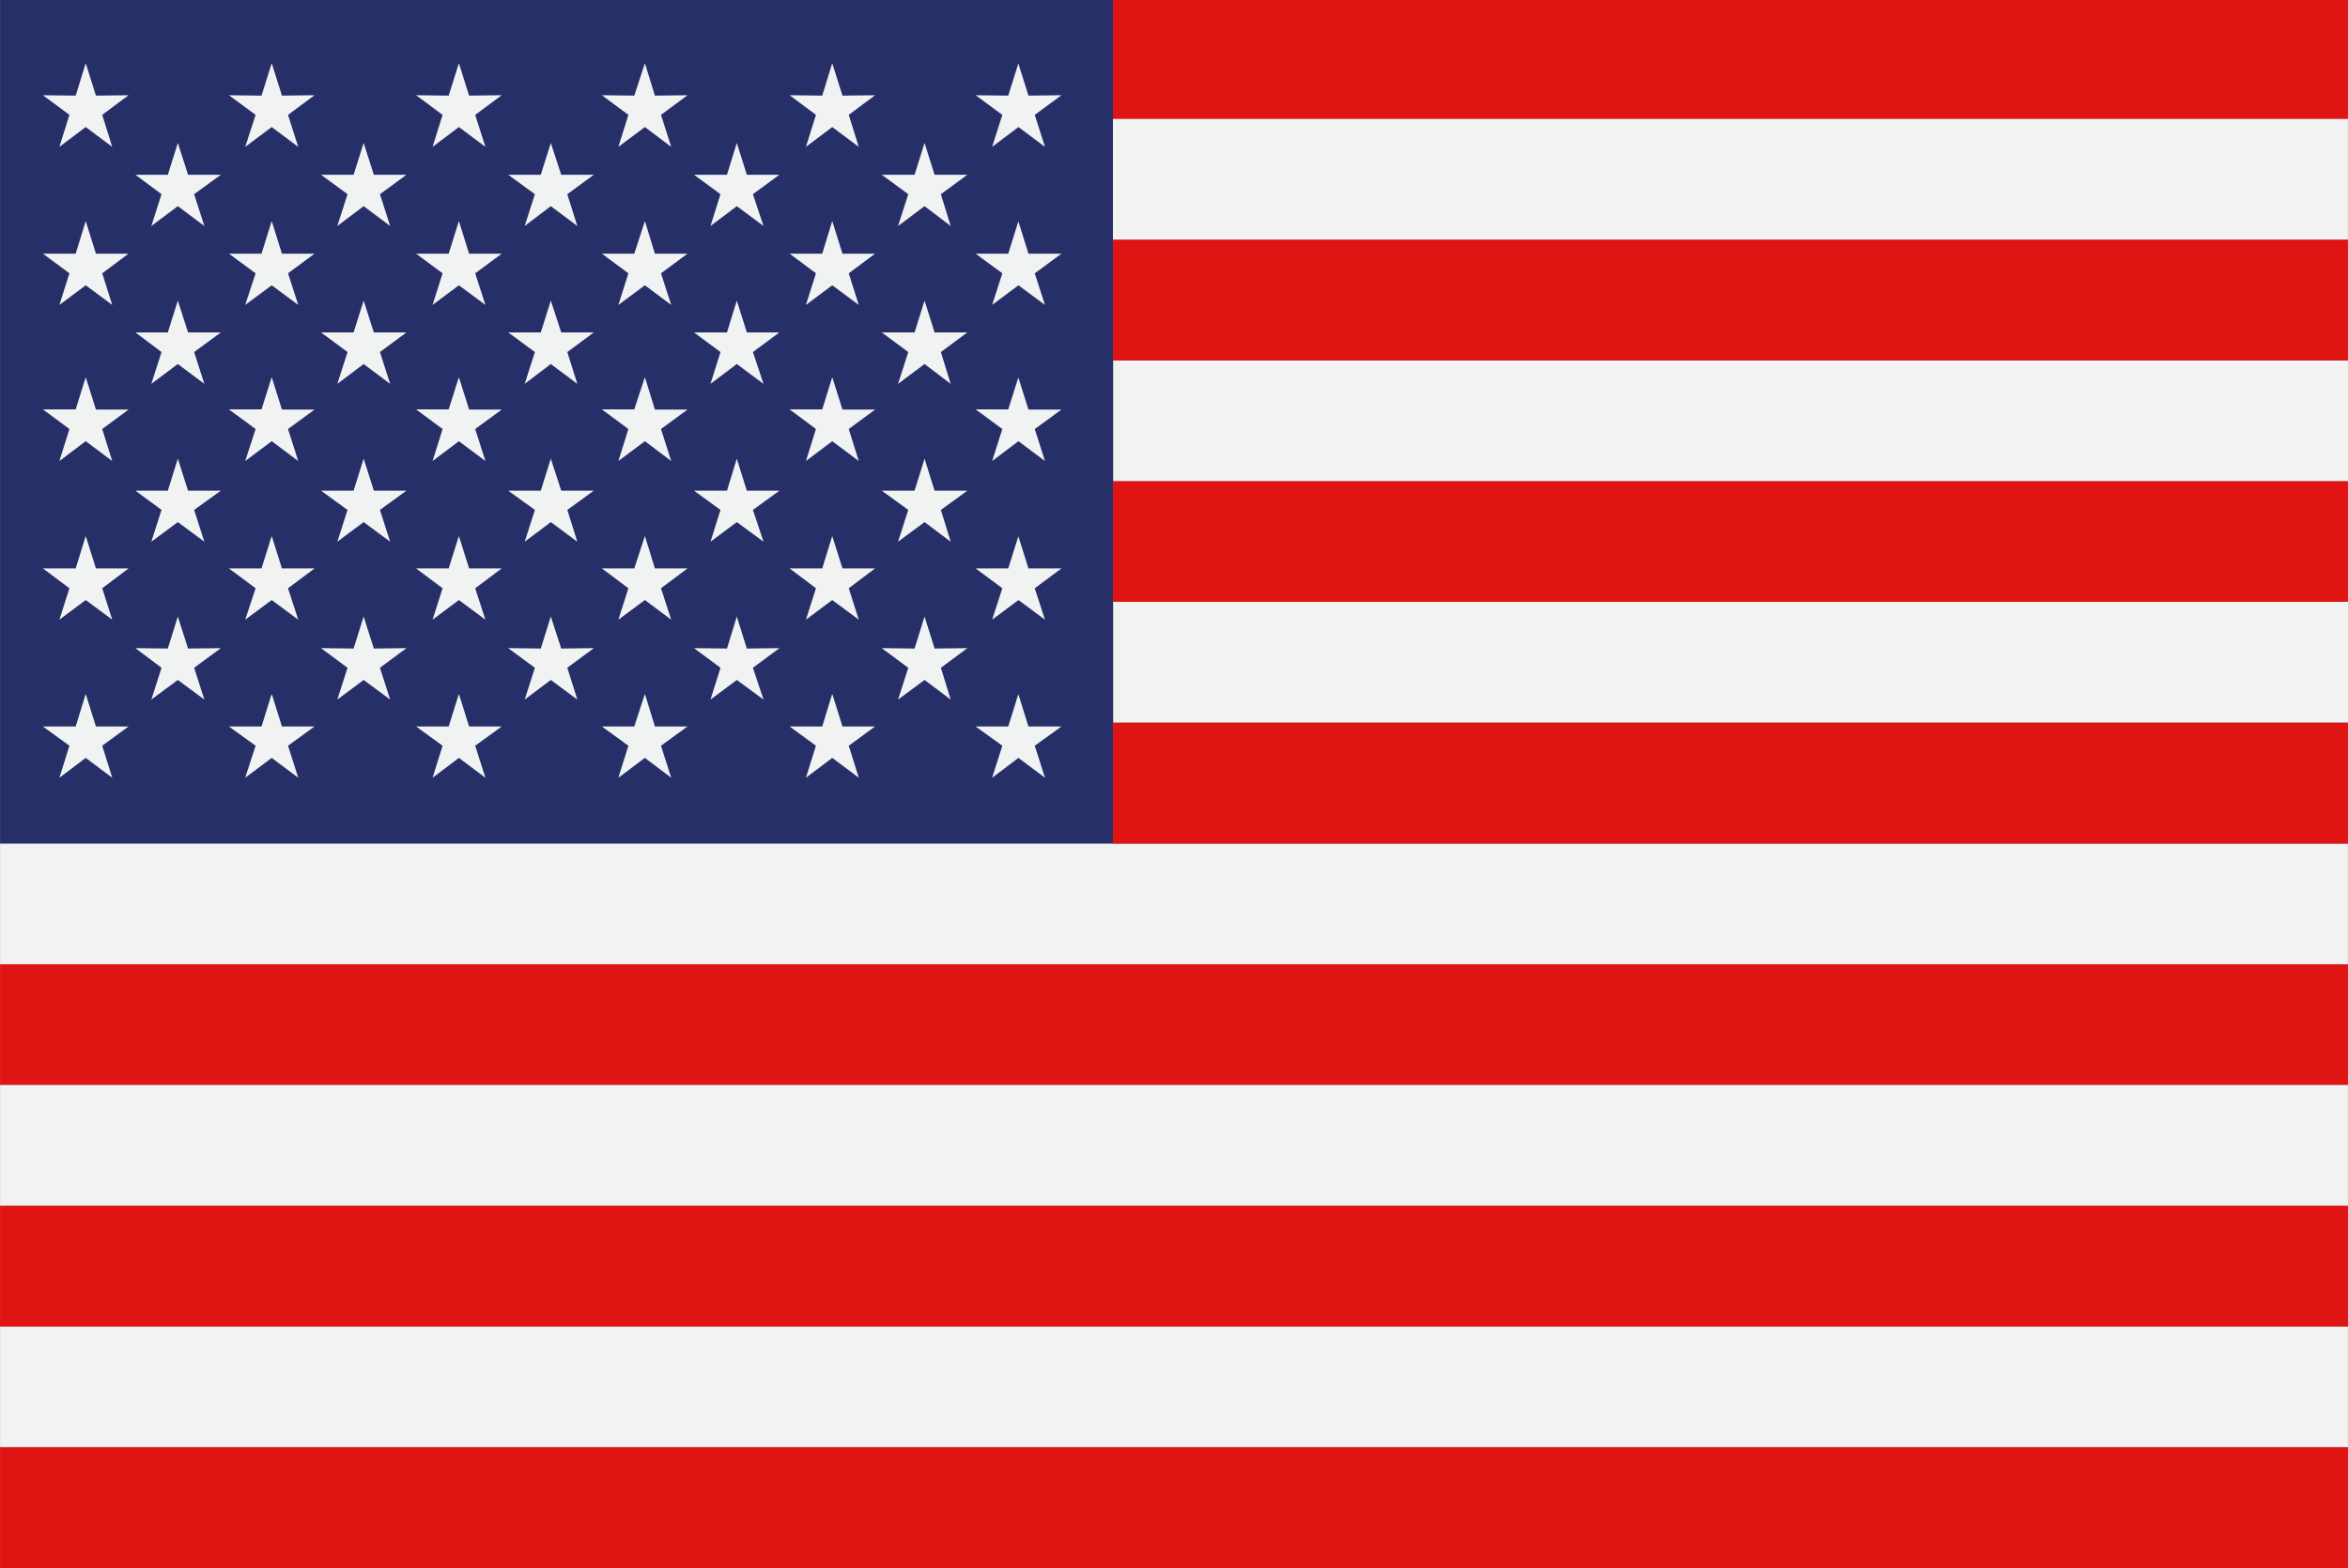
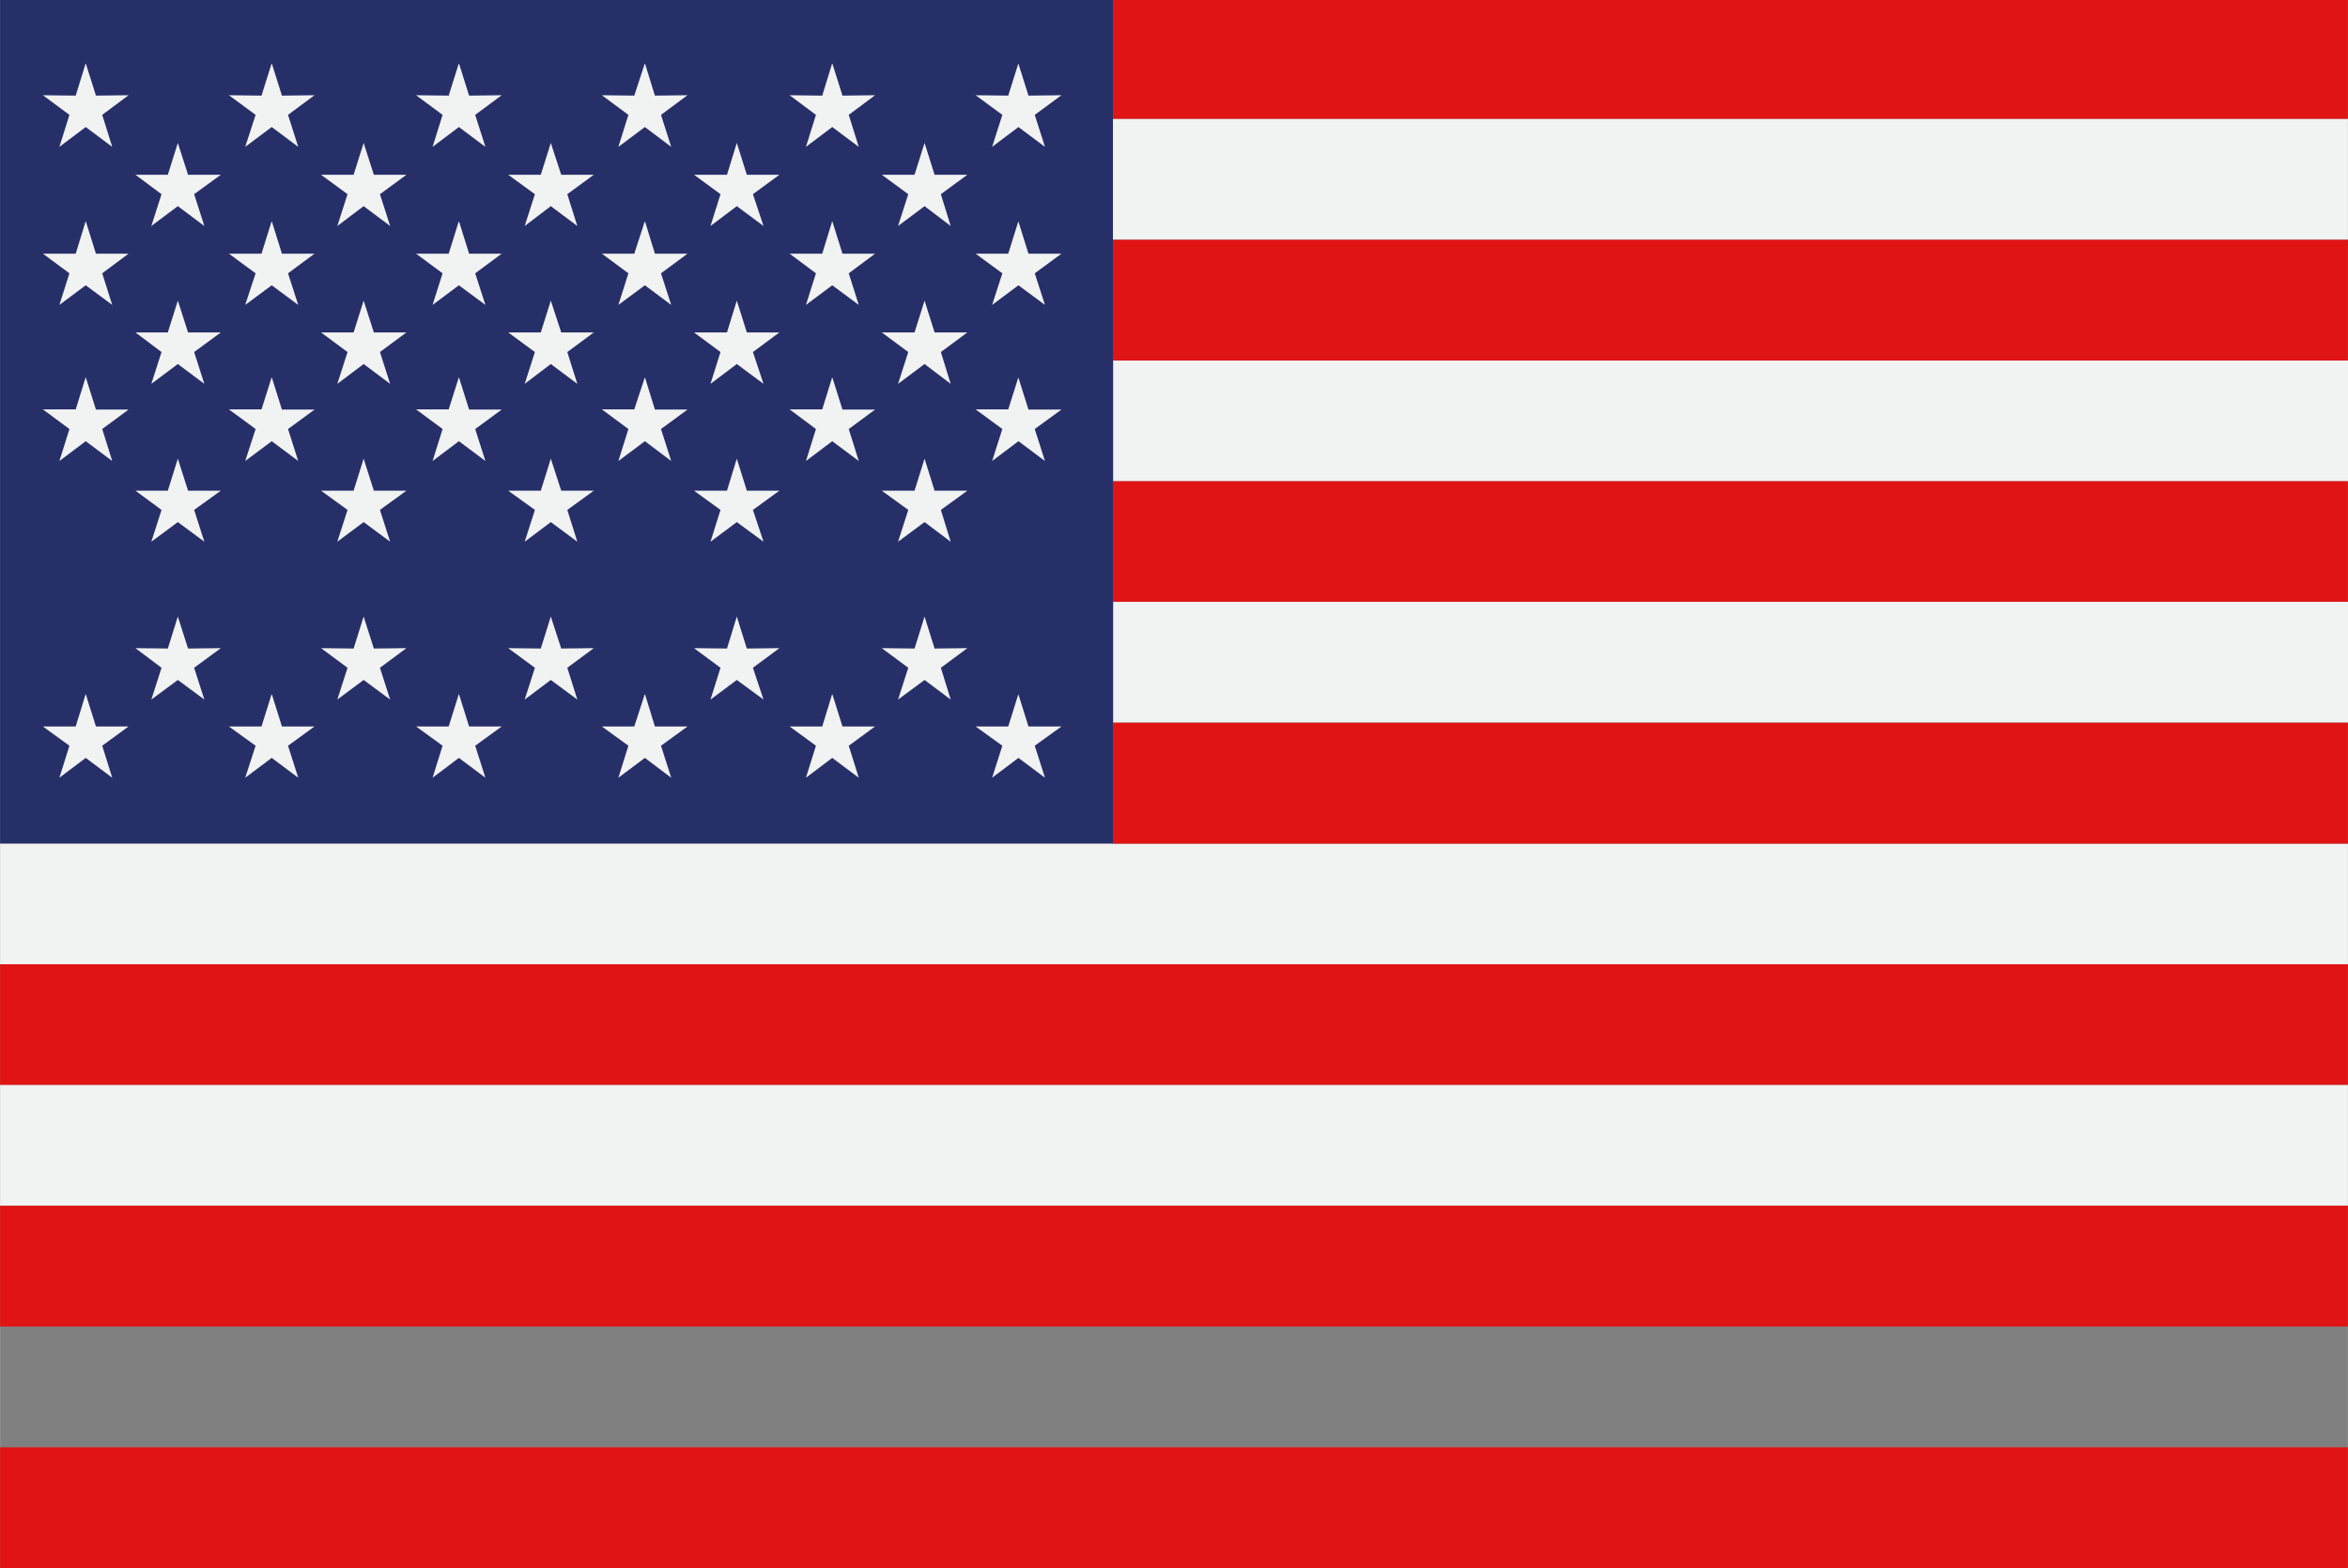
<svg xmlns="http://www.w3.org/2000/svg" id="Layer_1" width="42.17mm" height="28.17mm" viewBox="0 0 119.54 79.86">
  <rect x="0" y="0" width="119.54" height="79.86" fill="#808080" stroke="none" />
  <defs>
    <style>.cls-1{fill:#272f69;}.cls-1,.cls-2,.cls-3,.cls-4{stroke-width:0px;}.cls-2,.cls-3{fill:#f1f2f2;}.cls-3{fill-rule:evenodd;}.cls-4{fill:#e11414;}</style>
  </defs>
  <g id="Flag_of_the_USA">
    <g id="Flag_of_the_USA-2">
      <rect class="cls-2" y="55.25" width="119.54" height="6.16" />
      <rect class="cls-2" x="56.66" y="6.05" width="62.88" height="6.16" />
      <rect class="cls-2" x="56.68" y="18.36" width="62.87" height="6.15" />
      <rect class="cls-2" x="56.68" y="30.64" width="62.87" height="6.16" />
      <rect class="cls-2" y="42.96" width="119.54" height="6.15" />
-       <rect class="cls-2" y="67.56" width="119.54" height="6.15" />
      <rect class="cls-4" y="61.41" width="119.54" height="6.15" />
      <rect class="cls-4" x="56.66" y="12.21" width="62.88" height="6.15" />
      <rect class="cls-4" x="56.66" width="62.88" height="6.05" />
      <rect class="cls-4" x="56.66" y="24.51" width="62.88" height="6.14" />
      <rect class="cls-4" x="56.66" y="36.81" width="62.88" height="6.16" />
      <rect class="cls-4" y="49.11" width="119.54" height="6.14" />
      <rect class="cls-4" y="73.71" width="119.54" height="6.15" />
      <rect class="cls-1" width="56.66" height="42.96" />
      <path class="cls-3" d="M4.37,3.25l.51,1.62,1.66-.02-1.34,1,.51,1.63-1.35-1.01-1.34,1.01.51-1.63-1.35-1,1.67.02.5-1.62h0ZM42.38,3.25l.51,1.62,1.66-.02-1.34,1,.51,1.63-1.35-1.01-1.34,1.01.51-1.63-1.34-1,1.66.02.5-1.62h0ZM51.85,3.25l.51,1.62,1.68-.02-1.36,1,.52,1.63-1.35-1.01-1.34,1.01.52-1.63-1.36-1,1.66.02.51-1.62h0ZM23.37,3.25l.51,1.62,1.66-.02-1.35,1,.52,1.63-1.35-1.01-1.34,1.01.51-1.63-1.35-1,1.66.02.51-1.62h0ZM13.84,3.25l.51,1.62,1.66-.02-1.35,1,.52,1.63-1.35-1.01-1.35,1.01.53-1.63-1.36-1,1.66.02.51-1.62h0ZM32.84,3.25l.5,1.62,1.66-.02-1.35,1,.52,1.63-1.34-1.01-1.35,1.01.51-1.63-1.35-1,1.65.02.53-1.62Z" />
      <path class="cls-3" d="M4.37,11.29l.51,1.63h1.66l-1.34,1,.51,1.61-1.35-1-1.34,1,.51-1.61-1.35-1h1.67l.5-1.63h0ZM42.38,11.29l.51,1.63h1.66l-1.34,1,.51,1.61-1.35-1-1.34,1,.51-1.61-1.34-1h1.66l.5-1.63h0ZM51.85,11.29l.51,1.63h1.68l-1.36,1,.52,1.61-1.35-1-1.34,1,.52-1.61-1.36-1h1.66l.51-1.63h0ZM23.37,11.29l.51,1.63h1.66l-1.35,1,.52,1.61-1.35-1-1.34,1,.51-1.61-1.35-1h1.66l.51-1.63h0ZM13.84,11.29l.51,1.63h1.66l-1.35,1,.52,1.61-1.35-1-1.35,1,.53-1.61-1.36-1h1.66l.51-1.63h0ZM32.84,11.29l.5,1.63h1.66l-1.35,1,.52,1.61-1.34-1-1.35,1,.51-1.61-1.35-1h1.65l.53-1.63Z" />
      <path class="cls-3" d="M4.37,19.24l.51,1.62h1.66s-1.34.99-1.34.99l.51,1.63-1.35-1.01-1.34,1.01.51-1.63-1.35-1h1.67s.5-1.61.5-1.61h0ZM42.38,19.24l.51,1.62h1.66s-1.34.99-1.34.99l.51,1.63-1.35-1.01-1.34,1.01.51-1.63-1.34-1h1.66s.5-1.61.5-1.61h0ZM51.85,19.24l.51,1.62h1.68s-1.36.99-1.36.99l.52,1.63-1.35-1.01-1.34,1.01.52-1.63-1.36-1h1.66s.51-1.61.51-1.61h0ZM23.37,19.24l.51,1.62h1.66s-1.35.99-1.35.99l.52,1.63-1.35-1.01-1.34,1.01.51-1.63-1.35-1h1.66s.51-1.61.51-1.61h0ZM13.84,19.24l.51,1.62h1.66s-1.35.99-1.35.99l.52,1.63-1.35-1.01-1.35,1.01.53-1.63-1.36-1h1.66s.51-1.61.51-1.61h0ZM32.84,19.24l.5,1.62h1.66s-1.35.99-1.35.99l.52,1.63-1.34-1.01-1.35,1.01.51-1.63-1.35-1h1.65s.53-1.61.53-1.61Z" />
-       <path class="cls-3" d="M4.37,27.33l.51,1.62h1.66l-1.34,1.01.51,1.6-1.35-1-1.34,1,.51-1.6-1.35-1.01h1.67l.5-1.62h0ZM42.38,27.33l.51,1.62h1.66l-1.34,1.01.51,1.6-1.35-1-1.34,1,.51-1.6-1.34-1.01h1.66l.5-1.62h0ZM51.85,27.33l.51,1.62h1.68l-1.36,1.01.52,1.6-1.35-1-1.34,1,.52-1.6-1.36-1.01h1.66l.51-1.62h0ZM23.37,27.33l.51,1.62h1.66l-1.35,1.01.52,1.6-1.35-1-1.34,1,.51-1.6-1.35-1.01h1.66l.51-1.62h0ZM13.84,27.33l.51,1.62h1.66l-1.35,1.01.52,1.6-1.35-1-1.35,1,.53-1.6-1.36-1.01h1.66l.51-1.62h0ZM32.84,27.33l.5,1.62h1.66l-1.35,1.01.52,1.6-1.34-1-1.35,1,.51-1.6-1.35-1.01h1.65l.53-1.62Z" />
      <path class="cls-3" d="M4.37,35.37l.51,1.63h1.66l-1.34.98.51,1.63-1.35-1.01-1.34,1.01.51-1.63-1.35-.98h1.67l.5-1.63h0ZM42.38,35.37l.51,1.63h1.66l-1.34.98.51,1.63-1.35-1.01-1.34,1.01.51-1.63-1.34-.98h1.66l.5-1.63h0ZM51.85,35.37l.51,1.63h1.68l-1.36.98.52,1.63-1.35-1.01-1.34,1.01.52-1.63-1.36-.98h1.66l.51-1.63h0ZM23.37,35.37l.51,1.63h1.66l-1.35.98.52,1.63-1.35-1.01-1.34,1.01.51-1.63-1.35-.98h1.66l.51-1.63h0ZM13.84,35.37l.51,1.63h1.66l-1.35.98.52,1.63-1.35-1.01-1.35,1.01.53-1.63-1.36-.98h1.66l.51-1.63h0ZM32.84,35.37l.5,1.63h1.66l-1.35.98.52,1.63-1.34-1.01-1.35,1.01.51-1.63-1.35-.98h1.65l.53-1.63Z" />
      <polygon class="cls-3" points="37.51 31.4 38.02 33.03 39.68 33.01 38.33 34.01 38.87 35.63 37.51 34.63 36.17 35.63 36.68 34.01 35.33 33.01 37.01 33.03 37.51 31.4" />
      <polygon class="cls-3" points="18.51 31.4 19.03 33.03 20.69 33.01 19.34 34.01 19.86 35.63 18.51 34.63 17.17 35.63 17.69 34.01 16.34 33.01 18 33.03 18.51 31.4" />
      <polygon class="cls-3" points="28.04 31.4 28.57 33.03 30.23 33.01 28.88 34.01 29.39 35.63 28.04 34.63 26.71 35.63 27.23 34.01 25.87 33.01 27.53 33.03 28.04 31.4" />
      <polygon class="cls-3" points="47.07 31.4 47.58 33.03 49.25 33.01 47.9 34.01 48.4 35.63 47.07 34.63 45.72 35.63 46.24 34.01 44.89 33.01 46.56 33.03 47.07 31.4" />
      <polygon class="cls-3" points="9.05 31.4 9.57 33.03 11.24 33.01 9.88 34.01 10.4 35.63 9.05 34.63 7.7 35.63 8.22 34.01 6.89 33.01 8.54 33.03 9.05 31.4" />
      <polygon class="cls-3" points="37.51 23.36 38.02 24.99 39.68 24.99 38.33 25.97 38.87 27.59 37.51 26.59 36.17 27.59 36.68 25.97 35.33 24.99 37.01 24.99 37.51 23.36" />
      <polygon class="cls-3" points="18.51 23.36 19.03 24.99 20.69 24.99 19.34 25.97 19.86 27.59 18.51 26.59 17.17 27.59 17.69 25.97 16.34 24.99 18 24.99 18.51 23.36" />
      <polygon class="cls-3" points="28.04 23.36 28.57 24.99 30.23 24.99 28.88 25.97 29.39 27.59 28.04 26.59 26.71 27.59 27.23 25.97 25.87 24.99 27.53 24.99 28.04 23.36" />
      <polygon class="cls-3" points="47.07 23.36 47.58 24.99 49.25 24.99 47.9 25.97 48.4 27.59 47.07 26.59 45.72 27.59 46.24 25.97 44.89 24.99 46.56 24.99 47.07 23.36" />
      <polygon class="cls-3" points="9.05 23.36 9.57 24.99 11.24 24.99 9.88 25.97 10.4 27.59 9.05 26.59 7.7 27.59 8.22 25.97 6.89 24.99 8.54 24.99 9.05 23.36" />
      <polygon class="cls-3" points="37.51 15.31 38.02 16.93 39.68 16.93 38.33 17.93 38.87 19.55 37.51 18.54 36.17 19.55 36.68 17.93 35.33 16.93 37.01 16.93 37.51 15.31" />
      <polygon class="cls-3" points="18.51 15.31 19.03 16.93 20.69 16.93 19.34 17.93 19.86 19.55 18.51 18.54 17.17 19.55 17.69 17.93 16.34 16.93 18 16.93 18.51 15.31" />
      <polygon class="cls-3" points="28.04 15.31 28.57 16.93 30.23 16.93 28.88 17.93 29.39 19.55 28.04 18.54 26.71 19.55 27.23 17.93 25.87 16.93 27.53 16.93 28.04 15.31" />
      <polygon class="cls-3" points="47.07 15.31 47.58 16.93 49.25 16.93 47.9 17.93 48.4 19.55 47.07 18.54 45.72 19.55 46.24 17.93 44.89 16.93 46.56 16.93 47.07 15.31" />
      <polygon class="cls-3" points="9.05 15.31 9.57 16.93 11.24 16.93 9.88 17.93 10.4 19.55 9.05 18.54 7.7 19.55 8.22 17.93 6.89 16.93 8.54 16.93 9.05 15.31" />
      <polygon class="cls-3" points="37.51 7.28 38.02 8.9 39.68 8.9 38.33 9.89 38.87 11.51 37.51 10.5 36.17 11.51 36.68 9.89 35.33 8.9 37.01 8.9 37.51 7.28" />
      <polygon class="cls-3" points="18.51 7.28 19.03 8.9 20.69 8.9 19.34 9.89 19.86 11.51 18.51 10.5 17.17 11.51 17.69 9.89 16.34 8.9 18 8.9 18.51 7.28" />
      <polygon class="cls-3" points="28.04 7.28 28.57 8.9 30.23 8.9 28.88 9.89 29.39 11.51 28.04 10.5 26.71 11.51 27.23 9.89 25.87 8.9 27.53 8.9 28.04 7.28" />
      <polygon class="cls-3" points="47.07 7.28 47.58 8.9 49.25 8.9 47.9 9.89 48.4 11.51 47.07 10.5 45.72 11.51 46.24 9.89 44.89 8.9 46.56 8.9 47.07 7.28" />
      <polygon class="cls-3" points="9.05 7.28 9.57 8.9 11.24 8.9 9.88 9.89 10.4 11.51 9.05 10.5 7.7 11.51 8.22 9.89 6.89 8.9 8.54 8.9 9.05 7.28" />
    </g>
  </g>
</svg>